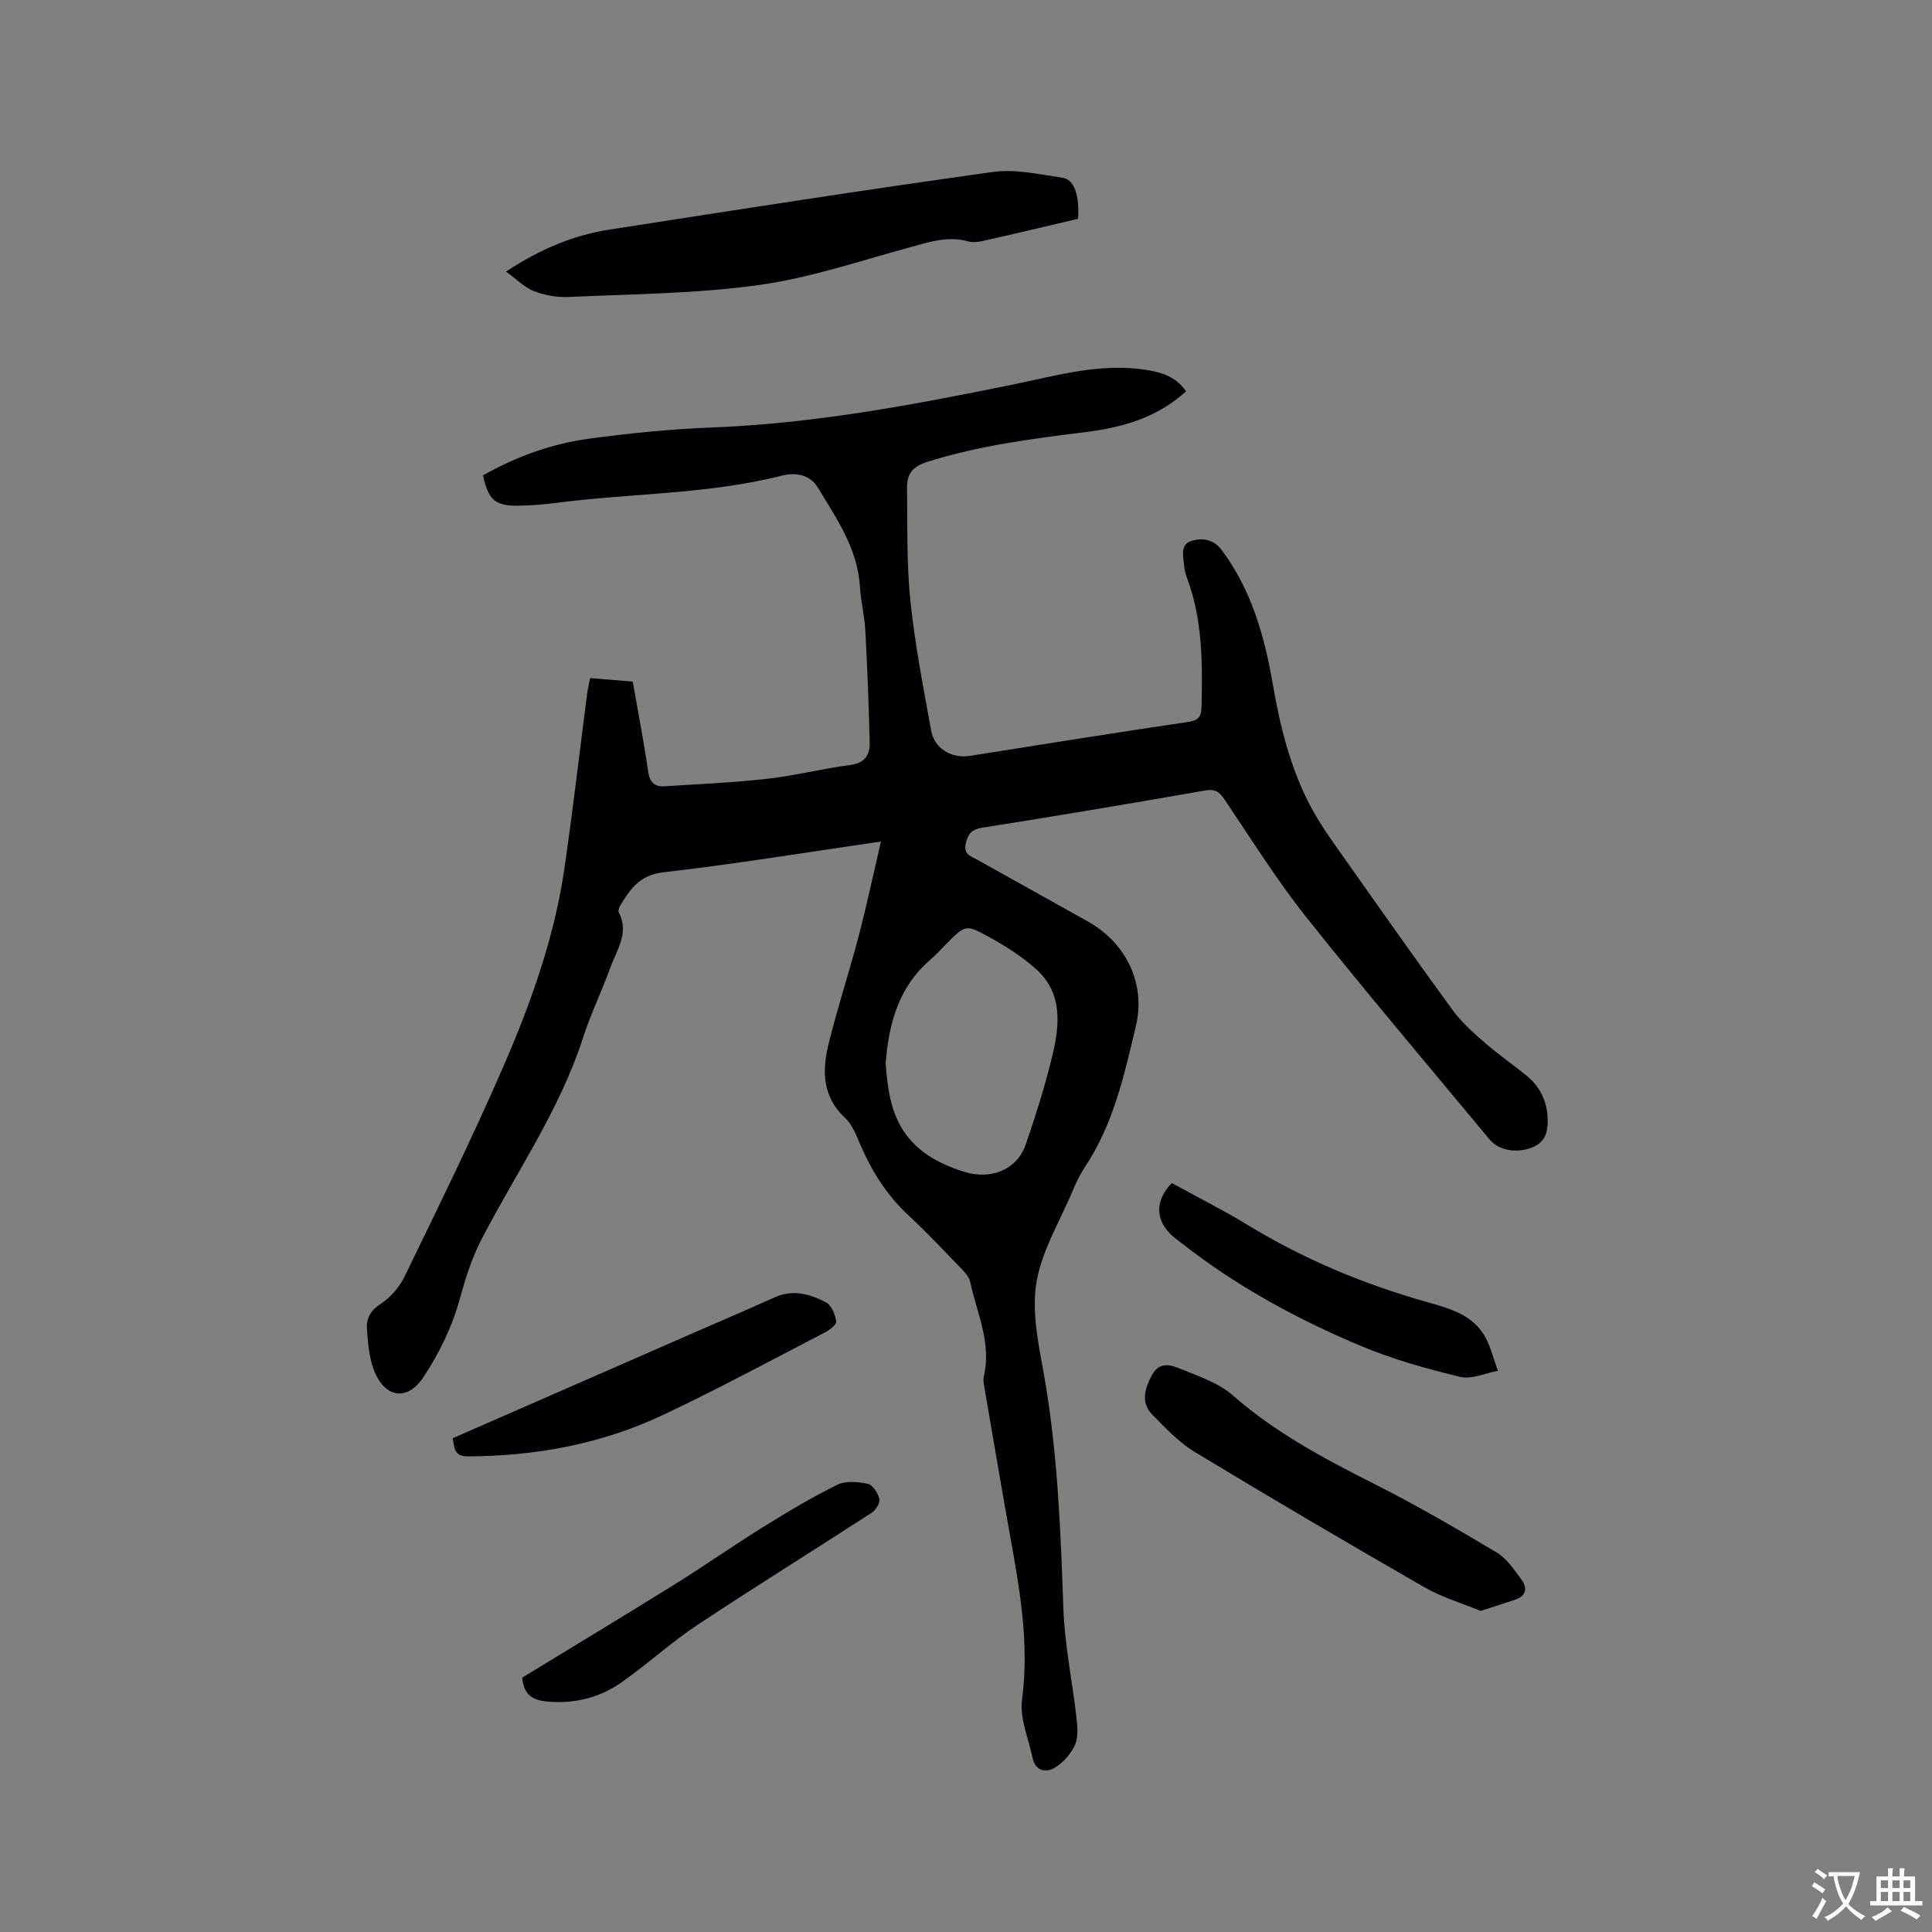
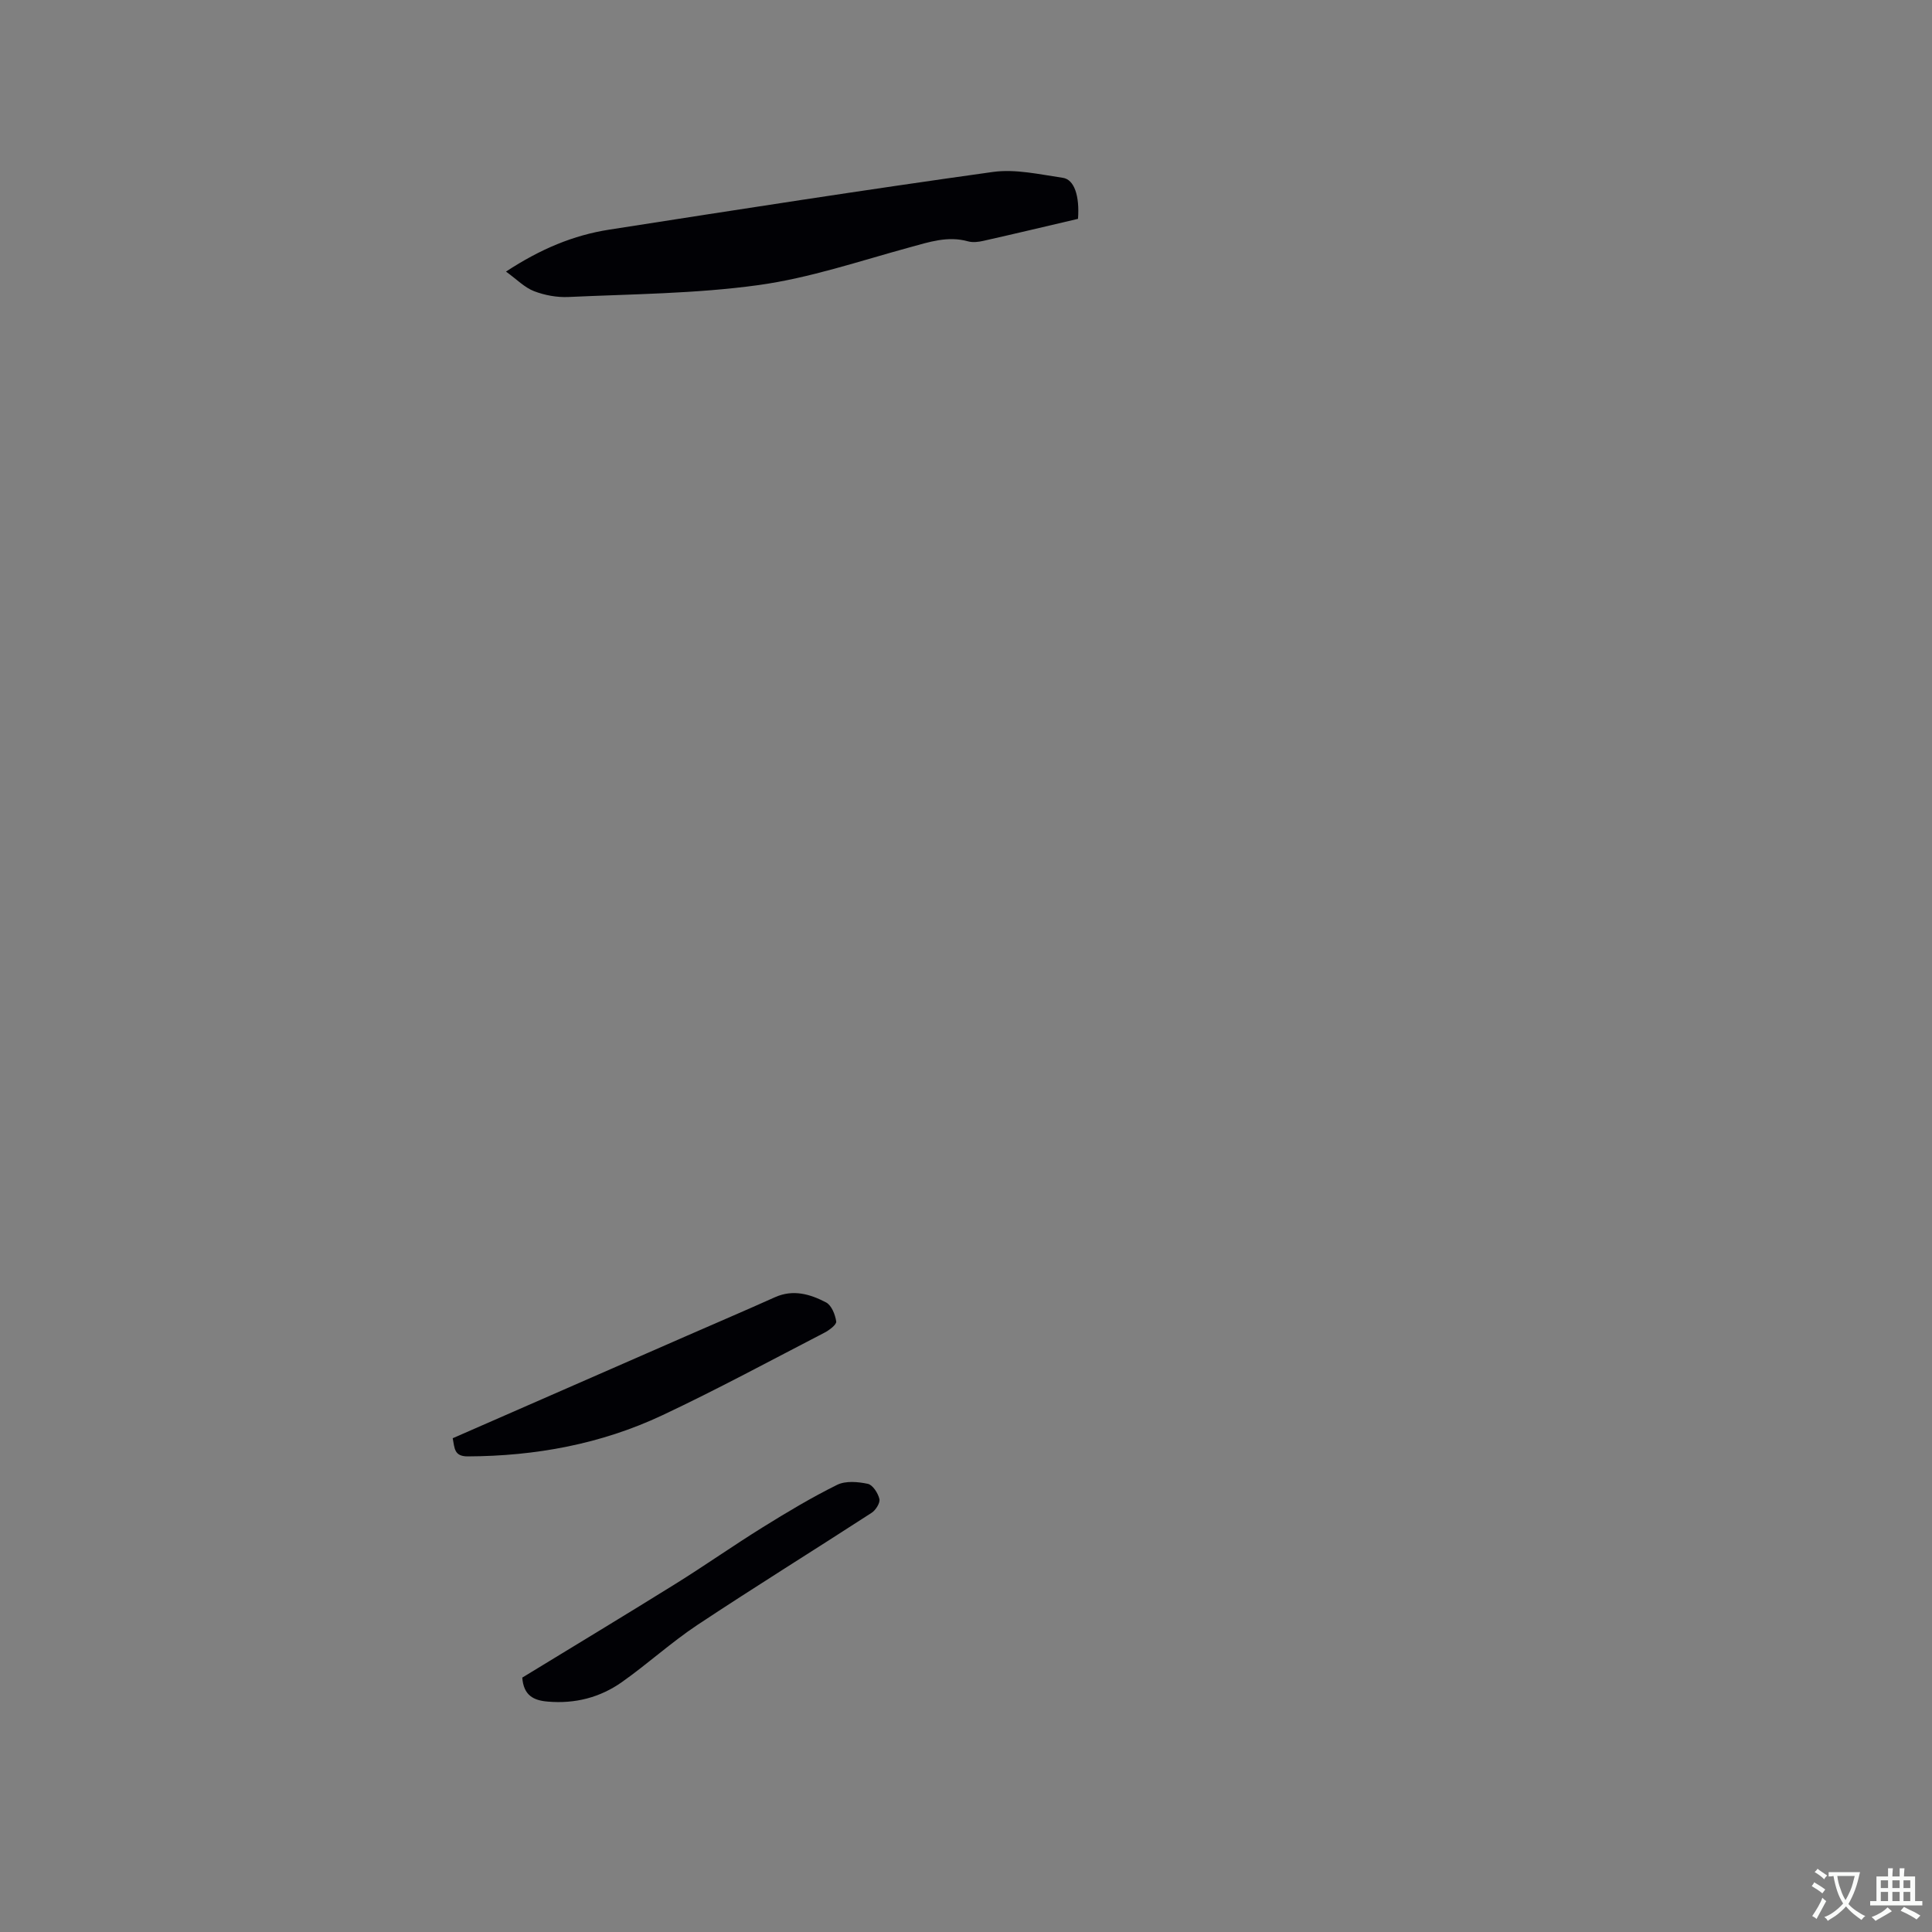
<svg xmlns="http://www.w3.org/2000/svg" enable-background="new 0 0 400 400" viewBox="0 0 400 400">
  <rect x="0" y="0" width="400" height="400" fill="#808080" stroke="none" />
  <g fill="#010105">
-     <path d="m182.39 174.23c-15.5 2.25-30.23 4.67-45.05 6.37-4.88.56-6.84 3.42-8.91 6.86-.25.41-.49 1.1-.32 1.43 2.23 4.28-.44 7.81-1.76 11.48-1.76 4.87-4.06 9.56-5.64 14.48-4.82 14.98-13.81 27.84-20.96 41.63-2.11 4.07-3.4 8.25-4.62 12.66-1.54 5.6-4.23 11.09-7.45 15.96-3.43 5.18-8.16 4.28-10.32-1.58-.96-2.62-1.19-5.56-1.39-8.38-.15-2.14.7-3.79 2.81-5.16 2.03-1.32 3.89-3.45 4.96-5.64 6.96-14.36 14.03-28.69 20.39-43.33 5.74-13.21 10.63-26.81 12.72-41.17 1.75-12.04 3.14-24.14 4.71-36.2.13-1.03.39-2.04.62-3.25 3.01.25 5.84.48 8.82.73 1.1 6.27 2.3 12.39 3.18 18.56.33 2.29 1.32 3.25 3.45 3.11 7.07-.46 14.16-.75 21.19-1.55 5.78-.65 11.46-2.1 17.23-2.86 3.02-.4 4.07-2.08 4.01-4.64-.19-7.72-.48-15.44-.9-23.15-.17-3.06-.93-6.09-1.12-9.15-.49-7.89-4.86-14.11-8.73-20.52-1.63-2.7-4.66-3.15-7.37-2.46-15.31 3.9-31.11 3.62-46.64 5.64-2.62.34-5.27.56-7.91.6-4.88.06-6.27-1.15-7.39-6.28 6.81-3.85 14.15-6.54 21.92-7.59 8.48-1.15 17.05-2 25.6-2.33 21.06-.82 41.65-4.69 62.21-8.89 9.08-1.86 18.1-4.54 27.61-3.02 3.28.52 6.16 1.43 8.21 4.42-5.9 5.44-13.14 7.5-20.81 8.45-11.04 1.37-22.03 2.78-32.72 6.15-3.06.96-4.25 2.5-4.22 5.25.09 7.83-.12 15.7.68 23.46.93 9.04 2.69 18 4.31 26.96.68 3.74 4.26 5.8 7.98 5.22 15.07-2.38 30.13-4.81 45.22-7.03 2.46-.36 2.75-1.37 2.79-3.48.18-8.92.18-17.79-3.02-26.31-.33-.88-.55-1.84-.63-2.78-.15-1.85-.83-4.2 1.59-4.92 2.26-.68 4.56-.33 6.22 1.9 6.13 8.22 8.84 17.71 10.55 27.61 1.58 9.11 3.77 18.06 8.27 26.23 1.88 3.42 4.21 6.6 6.46 9.8 7.45 10.57 14.89 21.15 22.52 31.59 1.83 2.51 4.24 4.65 6.6 6.71 2.71 2.37 5.68 4.44 8.49 6.69 2.79 2.23 4.38 5.13 4.58 8.73.16 2.94-.33 5.41-3.66 6.5-3.06 1-6.48.42-8.37-1.85-12.65-15.26-25.5-30.37-37.84-45.89-6.18-7.77-11.47-16.25-17.03-24.5-1.09-1.62-1.99-2.19-4.05-1.83-15.34 2.69-30.69 5.27-46.07 7.69-2.23.35-2.96 1.27-3.43 3.26-.55 2.3 1.1 2.67 2.43 3.41 7.58 4.24 15.16 8.48 22.75 12.7 7.98 4.44 12.14 12.87 10.03 21.72-2.4 10.07-4.62 20.26-10.51 29.1-.99 1.49-1.8 3.13-2.49 4.79-2.73 6.54-6.7 12.93-7.67 19.74-.95 6.68.9 13.86 2.02 20.73 2.51 15.32 3.1 30.75 3.64 46.22.27 7.58 1.86 15.1 2.72 22.66.21 1.87.39 4.03-.34 5.63-.84 1.84-2.45 3.65-4.19 4.68-1.85 1.1-4.01.65-4.57-2.06-.84-4.01-2.69-8.18-2.18-12.03 1.54-11.62-.47-22.8-2.49-34.07-1.83-10.22-3.56-20.45-5.32-30.68-.12-.72-.26-1.52-.1-2.21 1.64-6.9-1.45-13.12-2.83-19.57-.2-.95-1-1.86-1.71-2.6-3.61-3.73-7.16-7.54-10.96-11.06-4.46-4.12-7.6-9.04-9.99-14.55-.87-2.01-1.71-4.3-3.24-5.72-4.73-4.4-4.76-9.76-3.43-15.24 1.83-7.5 4.27-14.85 6.23-22.32 1.65-6.33 3.01-12.73 4.63-19.66zm.98 45.89c.65 9.26 2.26 18.21 16.35 22.52 5.38 1.65 10.81-.37 12.65-5.7 2.09-6.08 4.05-12.24 5.54-18.5 1.5-6.29 2.1-12.84-3.36-17.76-2.94-2.65-6.41-4.83-9.9-6.75-4.72-2.6-4.83-2.41-8.7 1.46-1.12 1.12-2.18 2.33-3.38 3.36-6.61 5.68-8.57 13.32-9.2 21.37z" />
    <path d="m223.19 45.31c-6.63 1.55-13.11 3.1-19.61 4.56-1.01.23-2.18.37-3.15.1-4.23-1.18-8.08.15-12.09 1.24-10.4 2.84-20.73 6.36-31.34 7.82-12.97 1.79-26.19 1.85-39.31 2.46-2.37.11-4.92-.36-7.13-1.21-1.95-.75-3.54-2.42-5.8-4.05 7.18-4.71 13.99-7.53 21.34-8.68 26.47-4.13 52.94-8.25 79.47-11.95 4.68-.65 9.66.51 14.45 1.21 2.41.33 3.52 3.76 3.17 8.5z" />
-     <path d="m306.56 333.52c-3.77-1.55-7.97-2.78-11.65-4.9-15.97-9.17-31.85-18.5-47.6-28.04-3.29-1.99-6.04-4.96-8.78-7.74-2.15-2.18-1.8-4.97.01-8.21 1.55-2.77 3.87-2.05 5.78-1.26 3.77 1.54 7.93 2.9 10.9 5.51 8.79 7.72 18.89 13.09 29.22 18.3 8.67 4.37 17.08 9.27 25.42 14.24 2.07 1.23 3.59 3.53 5.09 5.54 1.26 1.68 1.18 3.41-1.21 4.22-2.16.74-4.35 1.42-7.18 2.34z" />
+     <path d="m306.56 333.52z" />
    <path d="m93.73 297.77c16.27-7.12 32.34-14.15 48.41-21.18 6.1-2.67 12.22-5.28 18.3-8.01 3.78-1.7 7.32-.64 10.6 1.08 1.12.59 1.88 2.51 2.09 3.93.1.65-1.41 1.79-2.4 2.31-11.16 5.77-22.23 11.76-33.59 17.11-12.71 5.98-26.29 8.47-40.34 8.52-2.81-.01-2.67-1.73-3.07-3.76z" />
-     <path d="m242.61 244.94c5.33 2.93 10.63 5.59 15.68 8.66 11.64 7.1 24.07 12.29 37.16 15.98 4.38 1.24 8.98 2.46 11.63 6.53 1.48 2.27 2.07 5.12 3.06 7.7-2.63.47-5.47 1.83-7.85 1.25-6.95-1.68-13.92-3.62-20.49-6.38-13.2-5.53-25.75-12.35-37.08-21.24-.83-.65-1.73-1.25-2.46-2-3.09-3.14-3.03-7.02.35-10.5z" />
    <path d="m108.13 347.33c10.61-6.48 21.21-12.87 31.71-19.4 6.1-3.8 11.99-7.94 18.09-11.73 5.02-3.12 10.11-6.17 15.39-8.78 1.76-.87 4.31-.64 6.35-.21 1.02.22 2.12 1.93 2.4 3.14.19.8-.76 2.31-1.61 2.86-11.98 7.77-24.13 15.3-36.03 23.19-5.44 3.61-10.32 8.08-15.66 11.85-4.53 3.2-9.7 4.53-15.33 4.05-2.99-.24-5.03-1.28-5.31-4.97z" />
  </g>
  <path d="m377.9 391.2c-.2.3-.4.5-.6.8-.7-.6-1.4-1-2.2-1.5.2-.3.4-.5.5-.8.6.4 1.4.8 2.3 1.5zm-1.8 6.1c-.2-.2-.5-.4-.9-.6.4-.6.8-1.2 1.2-1.9s.7-1.3.9-1.9c.3.3.5.5.8.7-.7 1.3-1.4 2.6-2 3.7zm2.2-9c-.3.3-.5.5-.6.8-.6-.6-1.3-1.1-2-1.5.3-.3.5-.5.6-.7.6.5 1.3.9 2 1.4zm.3.2v-.9h2 4.5c-.3 1.3-.6 2.5-1 3.6s-.9 2.1-1.4 3c.4.5 1 1 1.6 1.4s1.2.8 1.9 1.1c-.3.2-.5.4-.8.8-.4-.3-1-.7-1.6-1.2s-1.2-1.1-1.6-1.6c-.5.6-1.1 1.1-1.7 1.6s-1.4.9-2.1 1.4c-.1-.3-.3-.5-.7-.8.6-.2 1.2-.5 1.9-1s1.4-1.1 2-1.8c-.5-.8-.9-1.6-1.2-2.5s-.6-2-.8-3.2c-.4.1-.7.1-1 .1zm2.5 2.7c.3 1 .7 1.7 1 2.2.3-.5.6-1.1 1-2s.6-1.9.9-3h-3.2-.4c.1.9.3 1.8.7 2.8z" fill="#fafbfa" />
  <path d="m396.5 388.5v1.5 3.6h1.5v.9c-.4 0-1 0-1.7 0h-7.9c-.5 0-.9 0-1.2 0v-.9h1.3v-3.5c0-.7 0-1.2 0-1.6h2.4c0-.8 0-1.4 0-1.7h1c0 .3-.1.8-.1 1.7h1.5c0-.8 0-1.4 0-1.7h1c0 .3-.1.9-.1 1.7zm-8.2 9.2c-.2-.3-.5-.5-.8-.8.8-.3 1.4-.6 1.9-.9s1-.7 1.4-1.1c.3.3.6.5.9.8-1.6 1-2.8 1.6-3.4 2zm2.6-6.8v-1.6h-1.5v1.6zm0 2.7v-1.9h-1.5v1.9zm2.4-2.7v-1.6h-1.5v1.6zm0 2.7v-1.9h-1.5v1.9zm.2 2 .7-.8c.4.2.9.5 1.6.8s1.3.7 1.8 1c-.3.3-.5.5-.8.8-.4-.3-1.5-1-3.3-1.8zm2-4.7v-1.6h-1.4v1.6zm0 2.7v-1.9h-1.4v1.9z" fill="#fafbfa" />
</svg>